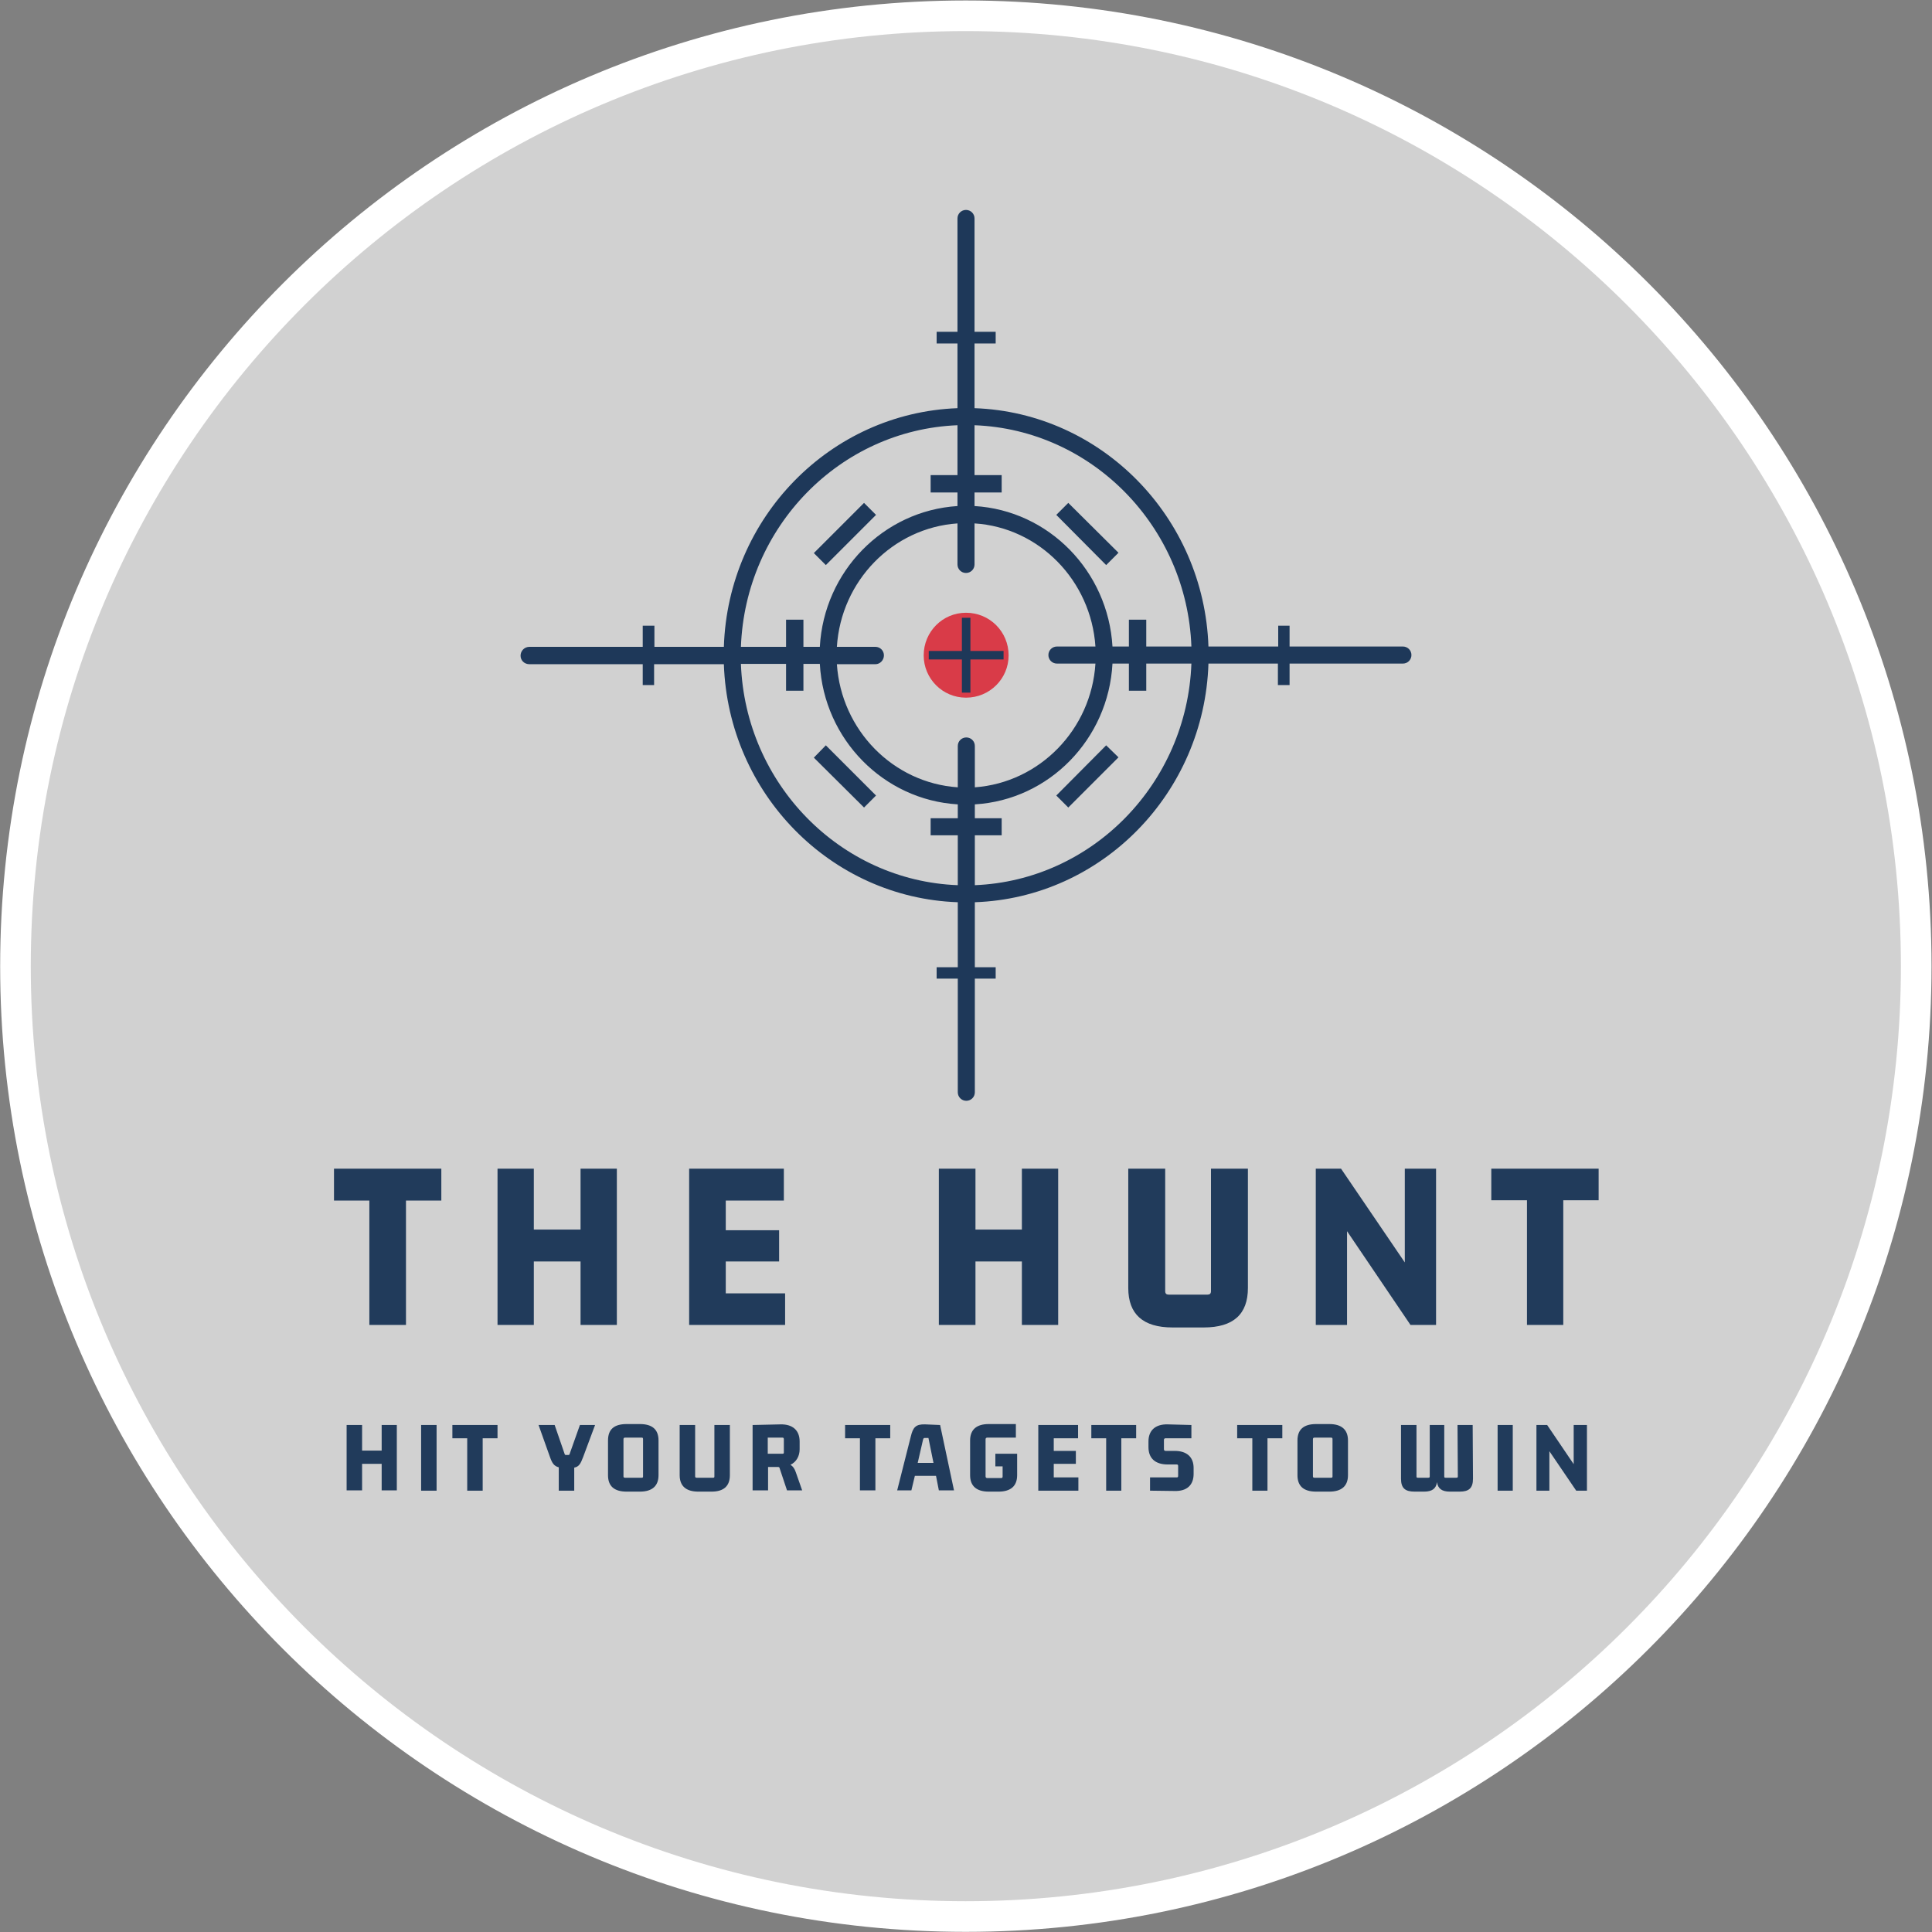
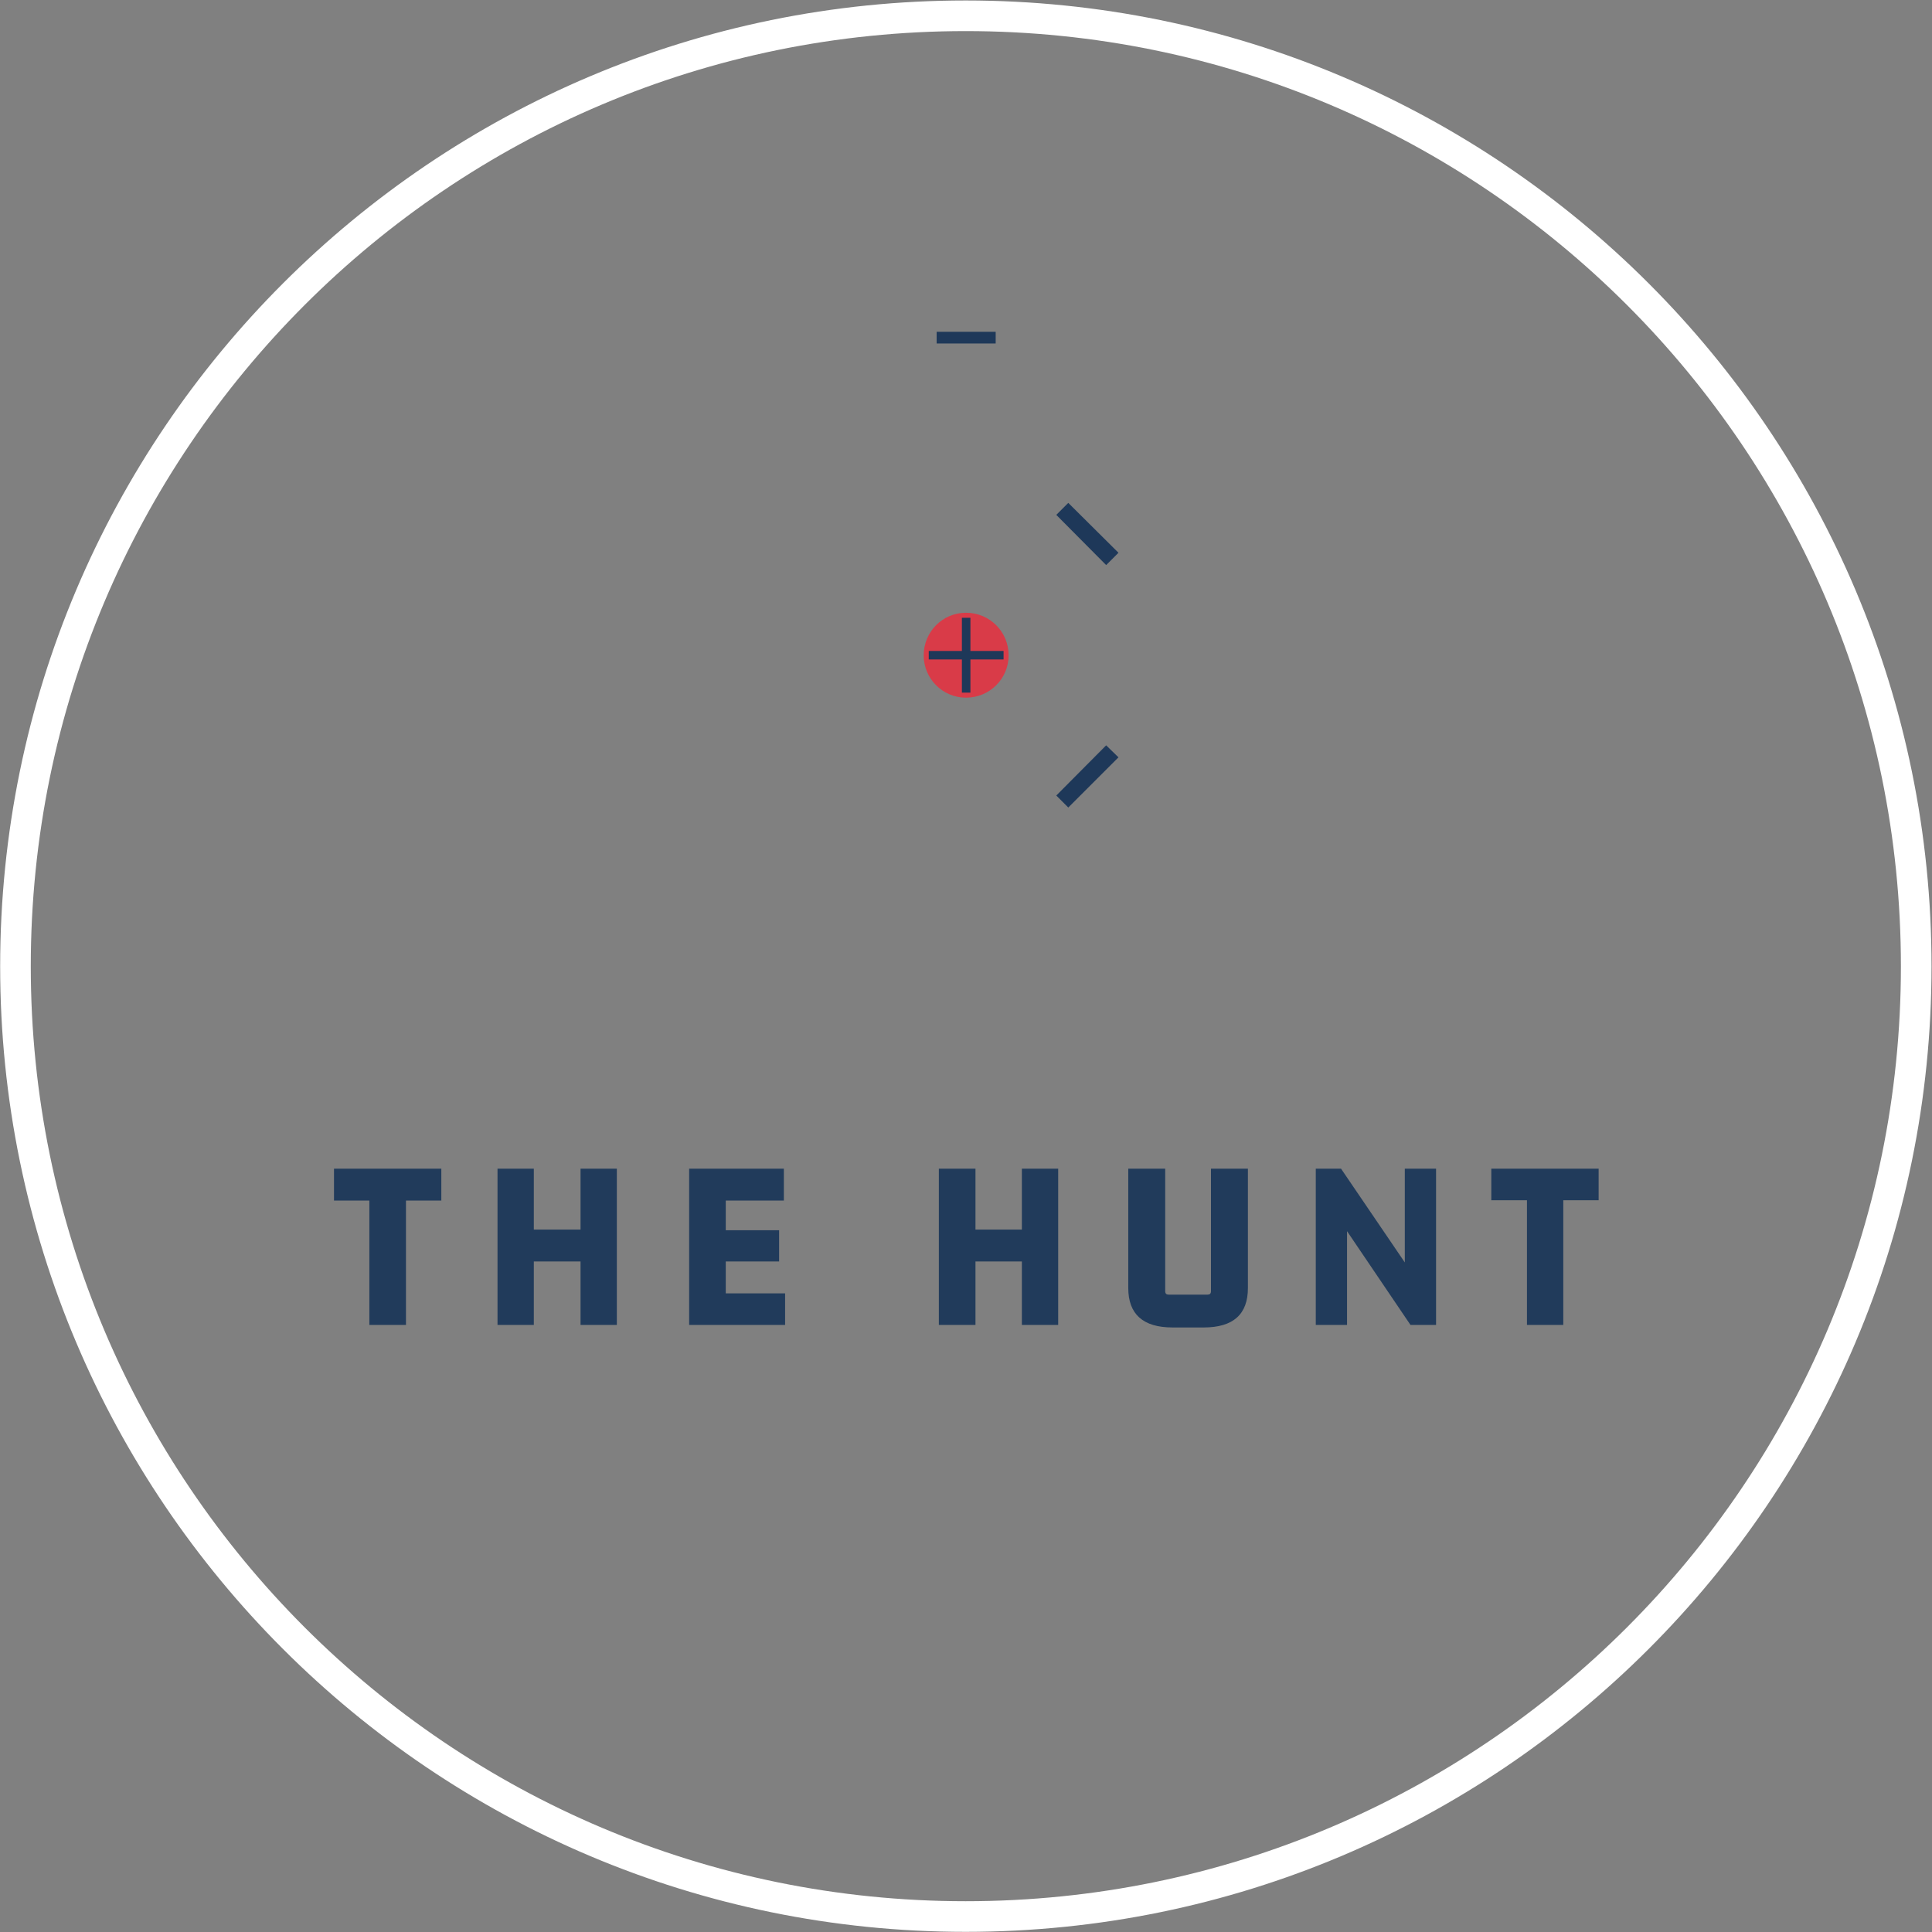
<svg xmlns="http://www.w3.org/2000/svg" version="1.2" viewBox="0 0 612 612" width="188" height="188">
  <rect x="0" y="0" width="612" height="612" fill="#808080" stroke="none" />
  <title>logo_2</title>
  <defs>
    <clipPath id="cp1">
      <path d="m606.3 305.38c0 166.26-134.78 301.04-301.05 301.04-166.26 0-301.04-134.78-301.04-301.04 0-166.27 134.78-301.05 301.04-301.05 166.27 0 301.05 134.78 301.05 301.05z" />
    </clipPath>
  </defs>
  <style>
		.s0 { fill: #d1d1d1 } 
		.s1 { fill: #d93b48 } 
		.s2 { fill: #1e3859 } 
		.s3 { fill: #213b5b } 
		.s4 { fill: none;stroke: #ffffff;stroke-miterlimit:10;stroke-width: 9.7 } 
	</style>
  <g id="&lt;Group&gt;">
    <g id="&lt;Clip Group&gt;" clip-path="url(#cp1)">
      <g id="background-logo 00000178906994208308989950000010011630933361633694 ">
-         <path id="&lt;Path&gt;" class="s0" d="m-5.4-38.5h621.3v671.2h-621.3z" />
-       </g>
+         </g>
      <g id="&lt;Group&gt;">
        <g id="logo-logo 00000023996833561082653330000009089870551982030995 ">
          <g id="&lt;Group&gt;">
            <g id="&lt;Group&gt;">
              <g id="&lt;Group&gt;">
                <g id="&lt;Group&gt;">
                  <path id="&lt;Path&gt;" class="s1" d="m306 194.1c7.5 0 13.5 6 13.5 13.5 0 7.4-6 13.4-13.5 13.4-7.4 0-13.4-6-13.4-13.4 0-7.5 6-13.5 13.4-13.5z" />
                </g>
                <g id="&lt;Group&gt;">
                  <path id="&lt;Path&gt;" class="s2" d="m296.7 105.1h18.7v3.7h-18.7z" />
                </g>
                <g id="&lt;Group&gt;">
-                   <path id="&lt;Compound Path&gt;" fill-rule="evenodd" class="s2" d="m447.1 207.5c0 1.5-1.2 2.7-2.7 2.7h-35.9v6.8h-3.7v-6.8h-22c-1.3 41-33.7 74.2-74 75.6v20.6h6.6v3.6h-6.6v36c0 1.5-1.2 2.7-2.7 2.7-1.5 0-2.7-1.2-2.7-2.7v-36h-6.7v-3.6h6.7v-20.6c-40.2-1.4-72.7-34.4-74.1-75.4h-22.1v6.6h-3.6v-6.6h-35.9c-1.6 0-2.8-1.2-2.8-2.7 0-1.5 1.2-2.8 2.8-2.8h35.9v-6.7h3.7v6.7h22c1.3-41 33.7-74.1 74-75.6v-60.1c0-1.5 1.2-2.7 2.7-2.7 1.5 0 2.7 1.2 2.7 2.7v60.1c40.2 1.4 72.7 34.5 74.1 75.5h22.1v-6.6h3.6v6.6h35.9c1.5 0 2.7 1.2 2.7 2.7zm-138.3 28.8v13.1c20.5-1.5 36.9-18.3 38.2-39.2h-12.2c-1.5 0-2.7-1.2-2.7-2.7 0-1.5 1.2-2.7 2.7-2.7h12.2c-1.4-20.9-17.8-37.7-38.3-39v13c0 1.5-1.2 2.7-2.7 2.7-1.5 0-2.7-1.2-2.7-2.7v-13c-20.5 1.4-36.9 18.2-38.2 39.1h12.2c1.5 0 2.7 1.2 2.7 2.7 0 1.5-1.2 2.8-2.7 2.8h-12.2c1.4 20.9 17.8 37.6 38.3 39v-13.1c0-1.5 1.2-2.7 2.7-2.7 1.5 0 2.7 1.2 2.7 2.7zm-0.1-101.6v15.8h8.6v5.5h-8.6v4.3c23.5 1.4 42.3 20.6 43.7 44.5h5.2v-8.5h5.5v8.5h14.3c-1.4-38-31.5-68.7-68.7-70.1zm-74 70.2h14.3v-8.6h5.5v8.6h5.2c1.3-23.9 20.1-43.1 43.6-44.6v-4.3h-8.5v-5.5h8.5v-15.8c-37.3 1.5-67.2 32.2-68.6 70.2zm68.7 75.5v-15.8h-8.6v-5.4h8.6v-4.4c-23.5-1.4-42.4-20.6-43.7-44.5h-5.2v8.5h-5.5v-8.5h-14.3c1.4 38 31.5 68.7 68.7 70.1zm74-70.2h-14.3v8.6h-5.5v-8.6h-5.2c-1.3 24-20.1 43.2-43.6 44.6v4.4h8.5v5.4h-8.5v15.8c37.2-1.5 67.2-32.2 68.6-70.2z" />
-                 </g>
+                   </g>
                <g id="&lt;Group&gt;">
-                   <path id="&lt;Path&gt;" class="s2" d="m257.8 240l3.8-3.9 15.9 15.9-3.8 3.8z" />
-                 </g>
+                   </g>
                <g id="&lt;Group&gt;">
-                   <path id="&lt;Path&gt;" class="s2" d="m257.8 175.2l15.9-15.9 3.8 3.8-15.9 15.9z" />
-                 </g>
+                   </g>
                <g id="&lt;Group&gt;">
                  <path id="&lt;Path&gt;" class="s2" d="m334.6 163.1l3.8-3.8 15.9 15.8-3.9 3.9z" />
                </g>
                <g id="&lt;Group&gt;">
                  <path id="&lt;Path&gt;" class="s2" d="m334.6 252l15.8-15.9 3.9 3.8-15.9 15.9z" />
                </g>
                <g id="&lt;Group&gt;">
                  <path id="&lt;Path&gt;" class="s2" d="m317.9 206.2h-10.5v-10.5h-2.7v10.5h-10.5v2.7h10.5v10.5h2.7v-10.5h10.5z" />
                </g>
              </g>
            </g>
          </g>
        </g>
        <g id="text-logo-path-group 00000080916689340006751760000004602272690274942909 ">
          <g id="&lt;Group&gt;">
            <g id="text-logo-path-0 00000054954197418928848670000017443887306853824913 ">
              <path id="&lt;Compound Path&gt;" class="s3" d="m128.6 419.7v-39.4h11.2v-10.1h-34v10.1h11.2v39.4zm55.3 0h11.5v-49.5h-11.5v19.3h-14.8v-19.3h-11.5v49.5h11.5v-20.1h14.8zm64.8 0v-10h-18.8v-10.1h16.9v-9.9h-16.9v-9.4h18.4v-10.1h-30v49.5zm75 0h11.5v-49.5h-11.5v19.3h-14.7v-19.3h-11.6v49.5h11.6v-20.1h14.7zm57.6 0.8c9.4 0 14-4.2 14-12.5v-37.8h-11.7v38.8c0 0.8-0.4 1.1-1.1 1.1h-12.3c-0.7 0-1.1-0.3-1.1-1.1v-38.8h-11.7v37.8c0 8.3 4.7 12.5 14 12.5zm65.5-0.8h8.1v-49.5h-9.9v29.7l-20.2-29.7h-8v49.5h9.9v-29.7zm48.4 0v-39.5h11.2v-10h-34v10h11.3v39.5z" />
            </g>
          </g>
        </g>
        <g id="tagline-5111ac70-4137-4df7-a0ec-cab7cd52a126-logo-path-group 00000029007478840058112340000009632981846813963452 ">
          <g id="&lt;Group&gt;">
            <g id="tagline-5111ac70-4137-4df7-a0ec-cab7cd52a126-logo-path-0 00000072241149825587507340000003024074306229886395 ">
-               <path id="&lt;Compound Path&gt;" fill-rule="evenodd" class="s3" d="m120.9 463.7h-6.2v8.4h-4.9v-20.7h4.9v8.1h6.2v-8.1h4.8v20.7h-4.8zm12.5 8.5v-20.8h4.9v20.8zm14.6 0v-16.6h-4.7v-4.2h14.3v4.2h-4.7v16.6zm29 0v-7.4c-1.5-0.4-2.1-1.3-2.8-3.3l-3.6-10.1h5.1l3.1 9c0.1 0.4 0.2 0.5 0.5 0.5h0.7c0.3 0 0.4-0.1 0.5-0.5l3.2-9h4.8l-3.8 10.2c-0.8 2.1-1.3 3-2.8 3.3v7.3zm15.6-15.9c0-3.5 1.9-5.2 5.9-5.2h4.2c3.9 0 5.9 1.7 5.9 5.2v11c0 3.4-2 5.2-5.9 5.2h-4.2c-4 0-5.9-1.8-5.9-5.2zm5.4-0.9c-0.3 0-0.5 0.1-0.5 0.5v11.8c0 0.3 0.2 0.4 0.5 0.4h5.3c0.3 0 0.4-0.1 0.4-0.4v-11.8c0-0.4-0.1-0.5-0.4-0.5zm23.2 17.1c-3.9 0-5.9-1.8-5.9-5.2v-15.9h4.9v16.3c0 0.3 0.2 0.4 0.5 0.4h5.2c0.3 0 0.4-0.1 0.4-0.4v-16.3h4.9v15.9c0 3.4-1.9 5.2-5.8 5.2zm17.2-0.4v-20.7l8.8-0.2c4-0.1 6.1 2 6.1 5.4v2.5c0 2.1-1 4-2.9 4.9 0.8 0.5 1.3 1.2 1.7 2.4l2 5.7h-4.8l-2.3-6.9c-0.1-0.3-0.1-0.5-0.5-0.5h-3.2v7.4zm4.8-16.7v5.1h4.7c0.3 0 0.4-0.1 0.4-0.4v-4.2c0-0.3-0.1-0.5-0.4-0.5zm29.2 16.7v-16.5h-4.7v-4.2h14.3v4.2h-4.7v16.5zm25 0l-0.9-4.6h-6.7l-1.1 4.6h-4.5l4.3-17c0.7-3 1.6-4 4.6-3.9l4.7 0.2 4.4 20.7zm-6.7-8.7h5l-1.6-7.9h-1.2c-0.3 0-0.4 0.2-0.5 0.5zm22.5 9.1c-3.9 0-5.9-1.8-5.9-5.2v-11c0-3.4 2-5.2 5.9-5.2h8.6v4.3h-9.1c-0.3 0-0.5 0.2-0.5 0.5v11.8c0 0.3 0.2 0.5 0.5 0.5h4.5c0.3 0 0.4-0.2 0.4-0.5v-3.2h-2.3v-4h6.9v6.8c0 3.4-2 5.2-5.9 5.2zm15.7-0.3v-20.8h12.6v4.2h-7.7v4h7v4.1h-7v4.3h7.8v4.2zm21.5 0v-16.6h-4.7v-4.2h14.2v4.2h-4.7v16.6zm21.7-12.6c3.9 0 6 2 6 5.4v1.9c0 3.5-2.1 5.5-6 5.4l-7.8-0.1v-4.2h8.5c0.3 0 0.4-0.2 0.4-0.5v-3.1c0-0.3-0.1-0.5-0.4-0.5h-2.9c-4 0-6.1-2-6.1-5.5v-1.8c0-3.4 2.1-5.5 6.1-5.4l7.5 0.2v4.2h-8.2c-0.3 0-0.5 0.2-0.5 0.5v3c0 0.3 0.2 0.5 0.5 0.5zm24.6 12.6v-16.6h-4.8v-4.2h14.3v4.2h-4.7v16.6zm14.3-15.9c0-3.4 1.9-5.2 5.9-5.2h4.2c3.9 0 5.9 1.8 5.9 5.2v11c0 3.4-2 5.2-5.9 5.2h-4.2c-4 0-5.9-1.8-5.9-5.2zm5.4-0.9c-0.3 0-0.5 0.1-0.5 0.5v11.8c0 0.3 0.2 0.4 0.5 0.4h5.2c0.4 0 0.5-0.1 0.5-0.4v-11.8c0-0.4-0.1-0.5-0.5-0.5zm31.7 17.1c-3 0-4.3-1.1-4.3-4.1v-17h4.9v16.3c0 0.3 0.1 0.4 0.4 0.4h3.3c0.4 0 0.5-0.1 0.5-0.4v-16.3h4.6v16.3c0 0.3 0.1 0.4 0.4 0.4h3.4c0.4 0 0.5-0.1 0.5-0.4l-0.1-16.3h4.8l0.1 17c0 3-1.3 4.1-4.2 4.1h-3.1c-2.5 0-3.8-0.9-4.1-3-0.3 2.1-1.6 3-4.1 3zm26.3-0.3v-20.8h4.8v20.8zm16.4-12.5v12.5h-4.1v-20.8h3.4l8.4 12.4v-12.4h4.2v20.8h-3.4z" />
-             </g>
+               </g>
          </g>
        </g>
      </g>
    </g>
    <path id="&lt;Path&gt;" class="s4" d="m607 306.1c0 166.2-134.8 301-301.1 301-166.2 0-301-134.8-301-301 0-166.3 134.8-301.1 301-301.1 166.3 0 301.1 134.8 301.1 301.1z" />
  </g>
</svg>